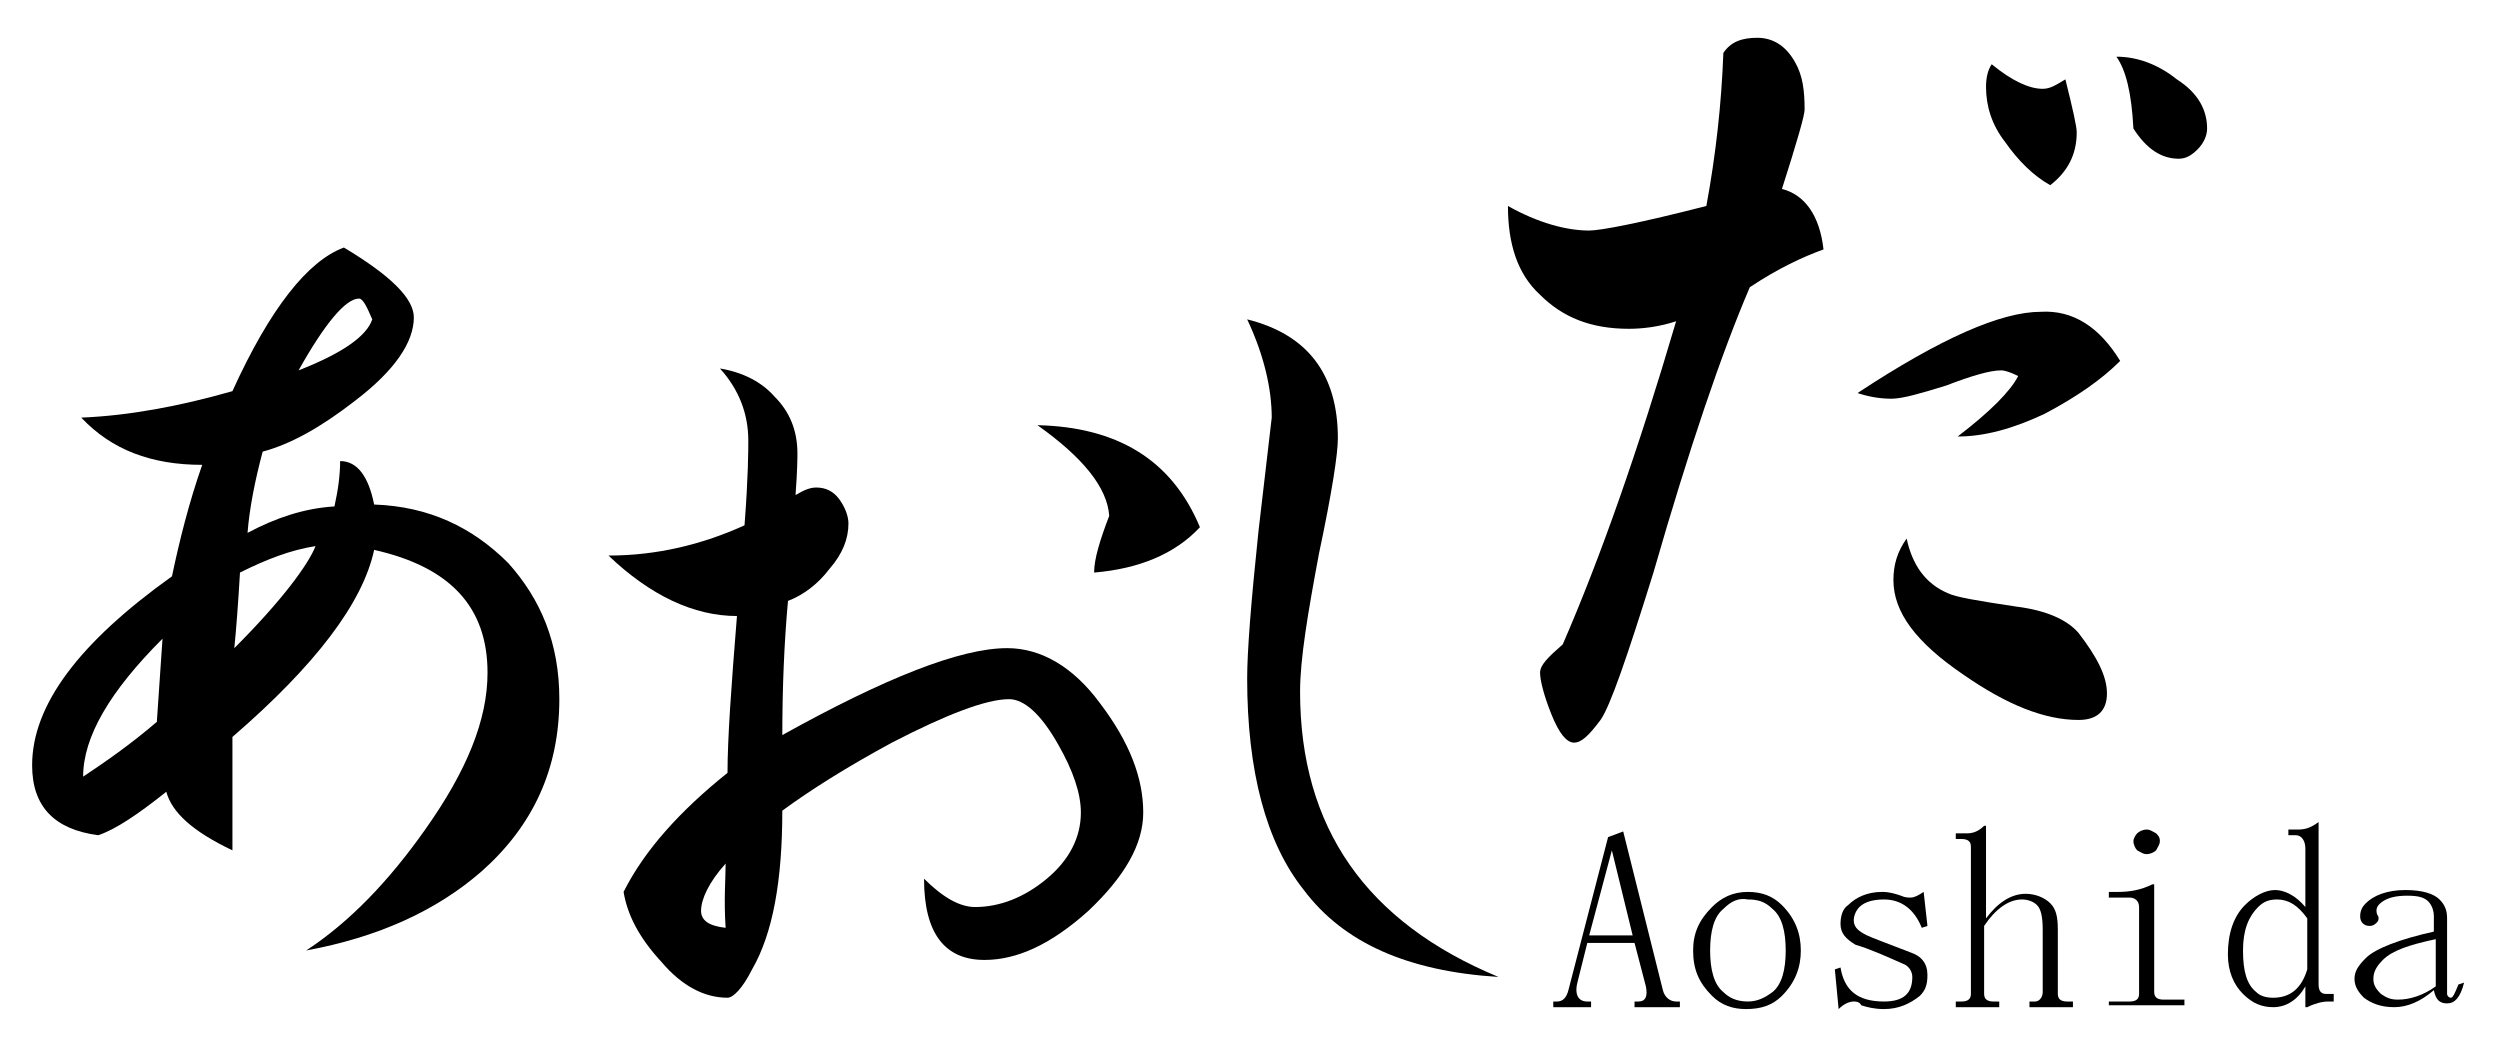
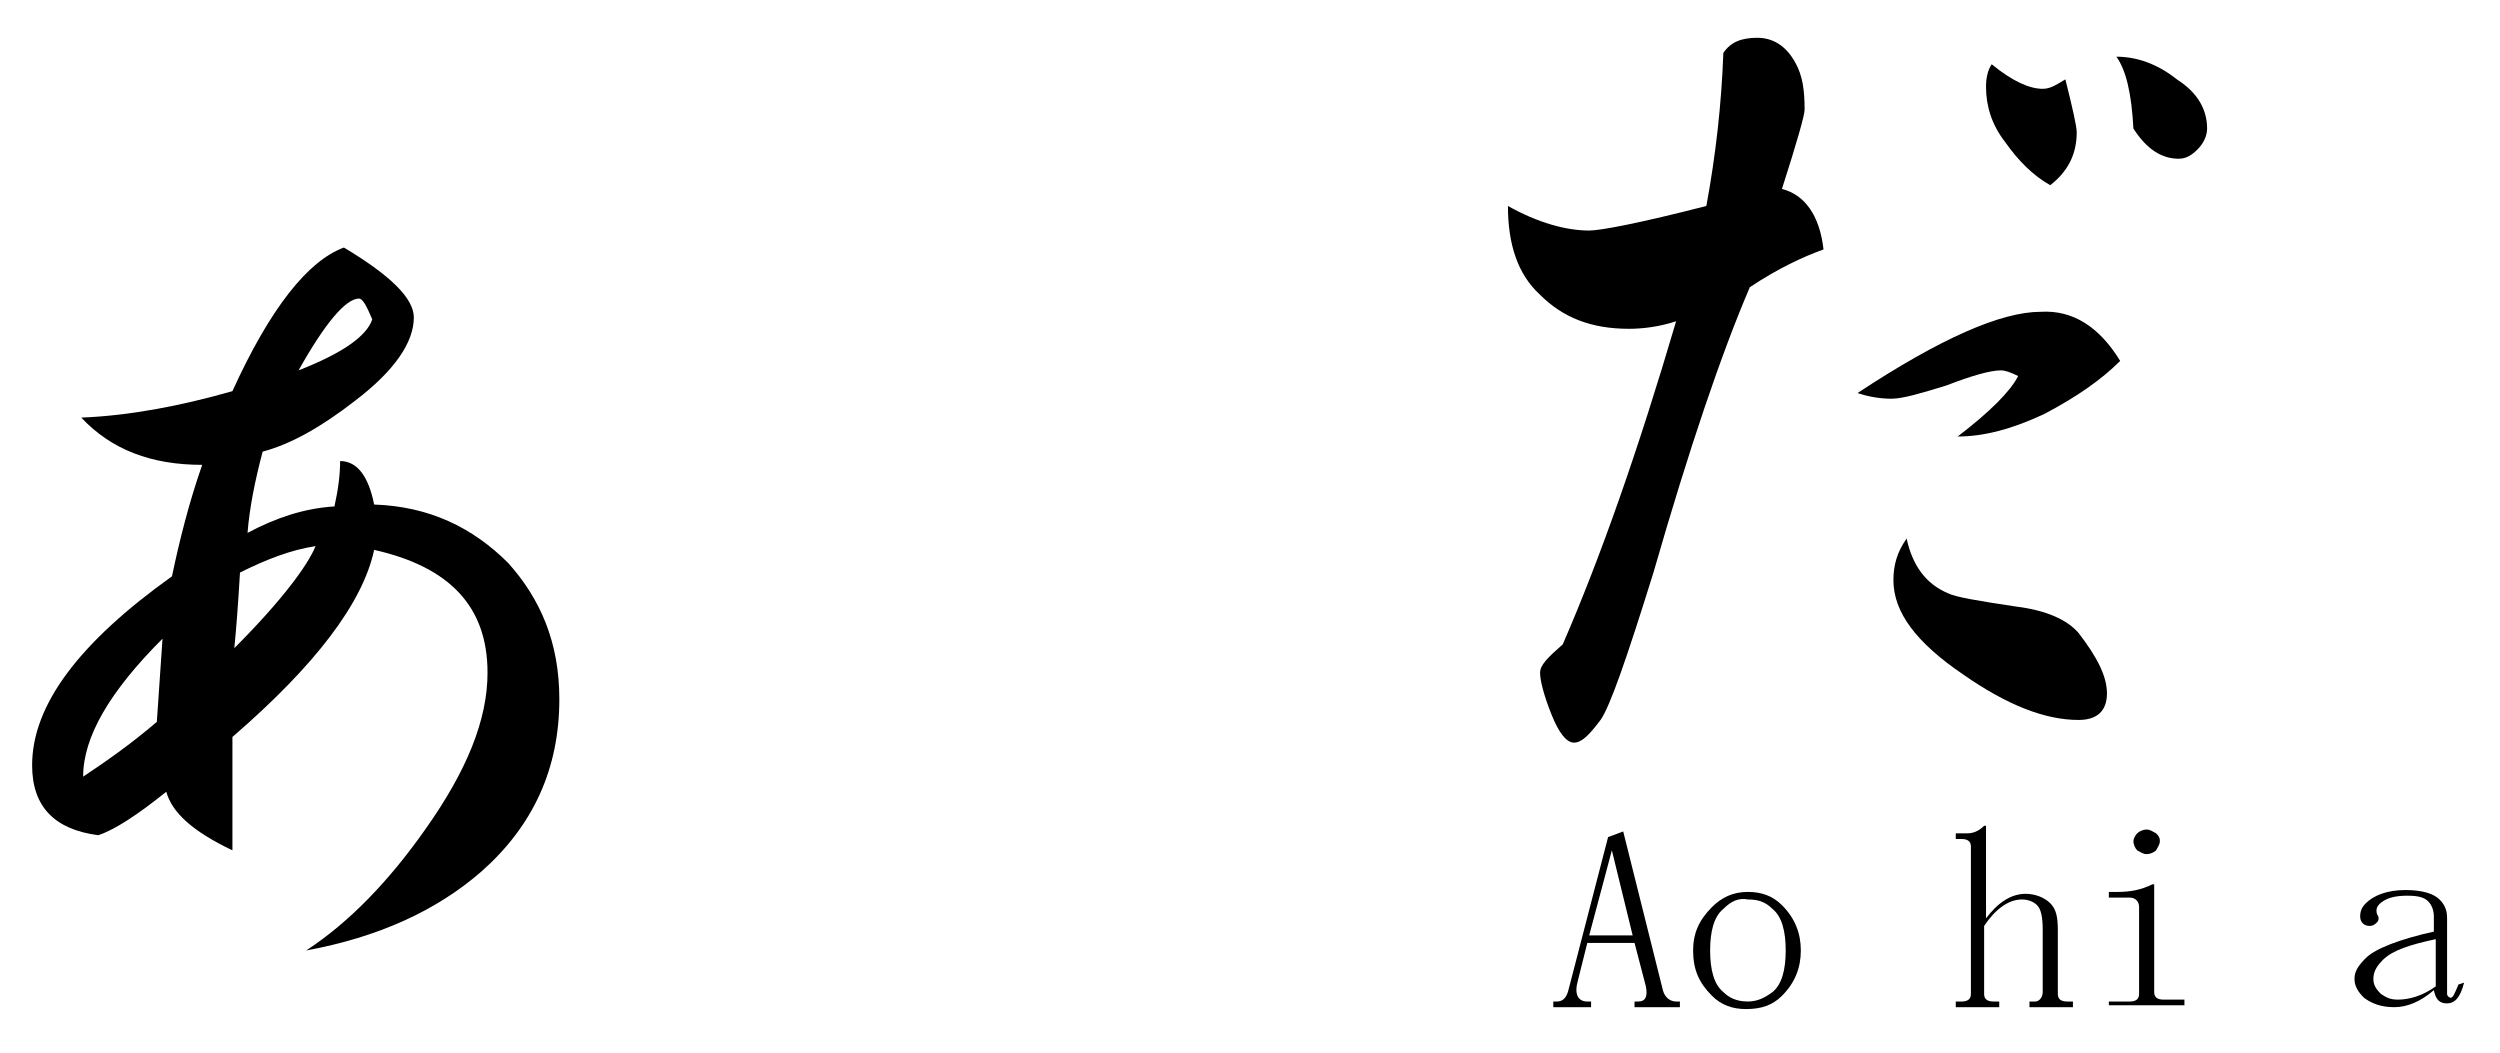
<svg xmlns="http://www.w3.org/2000/svg" version="1.1" id="レイヤー_1" x="0px" y="0px" viewBox="0 0 132.3 55.7" style="enable-background:new 0 0 132.3 55.7;" xml:space="preserve">
  <g>
    <path d="M86.5,49.9H84l-0.5,2c-0.2,0.7,0,1.1,0.5,1.1h0.2v0.3h-2V53h0.2c0.3,0,0.5-0.2,0.6-0.6l2.1-8.1l0.8-0.3l2.1,8.4   c0.1,0.4,0.4,0.6,0.7,0.6h0.2v0.3h-2.4V53h0.2c0.4,0,0.5-0.3,0.4-0.8L86.5,49.9z M85.3,45L85.3,45l-1.2,4.5h2.3L85.3,45z" />
    <path d="M94.3,47.9c0.7,0.7,1,1.5,1,2.4c0,0.9-0.3,1.7-1,2.4c-0.5,0.5-1.1,0.7-1.9,0.7c-0.7,0-1.3-0.2-1.8-0.7   c-0.7-0.7-1-1.4-1-2.4c0-0.9,0.3-1.6,1-2.3c0.5-0.5,1.1-0.8,1.9-0.8C93.2,47.2,93.8,47.4,94.3,47.9z M91.2,48.1   c-0.5,0.4-0.7,1.2-0.7,2.2s0.2,1.8,0.7,2.2c0.3,0.3,0.7,0.5,1.3,0.5c0.5,0,0.9-0.2,1.3-0.5c0.5-0.4,0.7-1.2,0.7-2.2   s-0.2-1.8-0.7-2.2c-0.4-0.4-0.8-0.5-1.3-0.5C92,47.5,91.6,47.7,91.2,48.1z" />
-     <path d="M97.4,48.9c0-0.4,0.1-0.8,0.4-1c0.4-0.4,1-0.7,1.8-0.7c0.4,0,0.7,0.1,1,0.2c0.2,0.1,0.4,0.1,0.5,0.1c0.2,0,0.4-0.1,0.7-0.3   L102,49l-0.3,0.1c-0.4-1-1.1-1.5-2-1.5c-0.5,0-1,0.1-1.3,0.4c-0.2,0.2-0.3,0.5-0.3,0.7c0,0.4,0.3,0.6,0.7,0.8   c0.2,0.1,1,0.4,2.3,0.9c0.6,0.2,0.9,0.6,0.9,1.2c0,0.5-0.1,0.8-0.4,1.1c-0.5,0.4-1.1,0.7-1.9,0.7c-0.5,0-0.9-0.1-1.2-0.2   C98.4,53,98.2,53,98.1,53c-0.2,0-0.5,0.1-0.8,0.4l-0.2-2.1l0.3-0.1c0.2,1.2,0.9,1.8,2.3,1.8c1,0,1.5-0.4,1.5-1.3   c0-0.3-0.2-0.6-0.5-0.7c-0.9-0.4-1.8-0.8-2.5-1C97.7,49.7,97.4,49.4,97.4,48.9z" />
    <path d="M108.1,52.5v-3.3c0-0.7-0.1-1.1-0.3-1.3c-0.2-0.2-0.5-0.3-0.8-0.3c-0.7,0-1.4,0.5-2,1.4v3.6c0,0.3,0.2,0.4,0.5,0.4h0.3v0.3   h-2.3V53h0.3c0.3,0,0.5-0.1,0.5-0.4v-7.8c0-0.3-0.2-0.4-0.5-0.4h-0.3v-0.3h0.6c0.3,0,0.6-0.1,0.9-0.4h0.1v4.9   c0.6-0.8,1.3-1.3,2.1-1.3c0.5,0,1,0.2,1.3,0.5c0.3,0.3,0.4,0.7,0.4,1.4v3.4c0,0.3,0.2,0.4,0.5,0.4h0.3v0.3h-2.3V53h0.3   C107.9,53,108.1,52.8,108.1,52.5z" />
    <path d="M113.2,48c0-0.3-0.2-0.5-0.5-0.5h-1.1v-0.3h0.5c0.6,0,1.2-0.1,1.8-0.4h0.1v5.7c0,0.3,0.2,0.4,0.5,0.4h1.1v0.3h-4V53h1.1   c0.3,0,0.5-0.1,0.5-0.4V48z M114.3,44.5c0,0.2-0.1,0.3-0.2,0.5c-0.1,0.1-0.3,0.2-0.5,0.2c-0.2,0-0.3-0.1-0.5-0.2   c-0.1-0.1-0.2-0.3-0.2-0.5c0-0.1,0.1-0.3,0.2-0.4c0.1-0.1,0.3-0.2,0.5-0.2c0.2,0,0.3,0.1,0.5,0.2C114.2,44.2,114.3,44.3,114.3,44.5   z" />
-     <path d="M120.3,53.3c-0.6,0-1.1-0.2-1.6-0.7c-0.5-0.5-0.8-1.2-0.8-2.1c0-1.1,0.3-2,0.9-2.6c0.5-0.5,1.1-0.8,1.6-0.8   c0.5,0,1.1,0.3,1.6,0.9v-3.1c0-0.4-0.2-0.7-0.5-0.7h-0.4v-0.3h0.5c0.4,0,0.7-0.1,1.1-0.4v8.6c0,0.3,0.1,0.5,0.4,0.5h0.4V53h-0.3   c-0.3,0-0.7,0.1-1.1,0.3h-0.1v-1.1C121.6,52.9,121,53.3,120.3,53.3z M122.1,48.6c-0.5-0.7-1-1-1.6-1c-0.4,0-0.7,0.1-1,0.4   c-0.5,0.5-0.8,1.2-0.8,2.3s0.2,1.8,0.7,2.2c0.2,0.2,0.5,0.3,0.9,0.3c0.9,0,1.5-0.5,1.8-1.5V48.6z" />
    <path d="M126.7,53.3c-0.7,0-1.2-0.2-1.6-0.5c-0.3-0.3-0.5-0.6-0.5-1s0.2-0.7,0.6-1.1c0.5-0.5,1.8-1,3.6-1.4v-0.8   c0-0.3-0.1-0.6-0.3-0.8c-0.2-0.2-0.5-0.3-1.1-0.3s-1,0.1-1.3,0.3c-0.3,0.2-0.4,0.4-0.3,0.7c0.1,0.1,0.1,0.3,0,0.4   c-0.1,0.1-0.2,0.2-0.4,0.2c-0.3,0-0.5-0.2-0.5-0.5c0-0.3,0.1-0.5,0.3-0.7c0.4-0.4,1.1-0.7,2.1-0.7c0.9,0,1.5,0.2,1.8,0.5   c0.3,0.3,0.4,0.6,0.4,1v4c0,0.1,0.1,0.2,0.2,0.2c0.1,0,0.2-0.2,0.4-0.7l0.3-0.1c-0.2,0.8-0.5,1.1-0.9,1.1c-0.4,0-0.6-0.2-0.7-0.7   C128.1,53,127.4,53.3,126.7,53.3z M126.1,50.8c-0.4,0.4-0.5,0.7-0.5,1c0,0.3,0.1,0.5,0.4,0.8c0.3,0.2,0.5,0.3,0.9,0.3   c0.6,0,1.3-0.2,2-0.7v-2.5C127.5,50,126.6,50.3,126.1,50.8z" />
  </g>
  <g>
    <path d="M29.6,37c0,3.7-1.4,6.7-4.1,9.1c-2.4,2.1-5.5,3.5-9.3,4.2c2.3-1.5,4.4-3.7,6.3-6.4c2.2-3.1,3.3-5.8,3.3-8.3   c0-3.5-2-5.6-6-6.5c-0.6,2.8-3.1,6.1-7.5,9.9c0,1.2,0,3.2,0,6c-2.1-1-3.2-2-3.5-3.1c-1.5,1.2-2.7,2-3.6,2.3   c-2.3-0.3-3.5-1.5-3.5-3.7c0-3.2,2.5-6.5,7.4-10c0.4-1.9,0.9-3.9,1.6-5.9c-2.7,0-4.8-0.8-6.4-2.5c2.5-0.1,5.2-0.6,8-1.4   c2-4.4,4-6.9,5.9-7.6c2.5,1.5,3.7,2.7,3.7,3.7c0,1.3-1,2.8-3.1,4.4c-1.8,1.4-3.4,2.3-4.9,2.7c-0.4,1.5-0.7,3-0.8,4.3   c1.5-0.8,3-1.3,4.6-1.4c0.2-0.9,0.3-1.7,0.3-2.4c0.9,0,1.5,0.8,1.8,2.3c2.9,0.1,5.2,1.2,7.1,3.1C28.6,31.7,29.6,34,29.6,37z    M8.6,33.8c-2.8,2.8-4.2,5.2-4.2,7.3c1.2-0.8,2.5-1.7,3.9-2.9C8.4,36.7,8.5,35.3,8.6,33.8z M16.7,28.9c-1.3,0.2-2.6,0.7-4,1.4   c-0.1,1.7-0.2,3-0.3,4C14.9,31.8,16.3,29.9,16.7,28.9z M19.7,16.9c-0.3-0.7-0.5-1.1-0.7-1.1c-0.7,0-1.8,1.3-3.2,3.8   C18.1,18.7,19.4,17.8,19.7,16.9z" />
  </g>
  <g>
-     <path d="M60.5,43c0,1.7-1,3.4-2.9,5.2c-2,1.8-3.8,2.6-5.5,2.6c-2.1,0-3.2-1.4-3.2-4.3c1,1,1.9,1.5,2.7,1.5c1.3,0,2.6-0.5,3.8-1.5   c1.2-1,1.8-2.2,1.8-3.5c0-1-0.4-2.2-1.2-3.6c-0.9-1.6-1.8-2.4-2.6-2.4c-1.2,0-3.3,0.8-6.2,2.3c-2.4,1.3-4.3,2.5-5.8,3.6   c0,3.7-0.5,6.5-1.6,8.4c-0.5,1-1,1.5-1.3,1.5c-1.2,0-2.4-0.6-3.5-1.9c-1.2-1.3-1.8-2.5-2-3.7c1.1-2.2,3-4.3,5.5-6.3   c0-1.8,0.2-4.6,0.5-8.3c-2.3,0-4.6-1.1-6.8-3.2c2.6,0,5-0.6,7.2-1.6c0.2-2.6,0.2-4,0.2-4.5c0-1.4-0.5-2.7-1.5-3.8   c1.2,0.2,2.2,0.7,2.9,1.5c0.8,0.8,1.2,1.8,1.2,3c0,0.1,0,0.9-0.1,2.2c0.5-0.3,0.8-0.4,1.1-0.4c0.5,0,0.9,0.2,1.2,0.6   c0.3,0.4,0.5,0.9,0.5,1.3c0,0.8-0.3,1.6-1,2.4c-0.6,0.8-1.4,1.4-2.2,1.7c-0.2,2.2-0.3,4.6-0.3,7.1c5.4-3,9.4-4.6,11.9-4.6   c1.8,0,3.5,1,4.9,2.9C59.8,39.3,60.5,41.2,60.5,43z M38.4,45.7c-0.9,1-1.3,1.9-1.3,2.5c0,0.5,0.4,0.8,1.3,0.9   C38.3,47.6,38.4,46.5,38.4,45.7z M63.5,27.9c-1.3,1.4-3.2,2.2-5.6,2.4c0-0.7,0.3-1.7,0.8-3c-0.1-1.5-1.4-3.1-3.8-4.8   C59.1,22.6,62,24.3,63.5,27.9z" />
-   </g>
+     </g>
  <g>
-     <path d="M79.3,51.7c-4.8-0.3-8.2-1.8-10.3-4.6c-2-2.5-3-6.3-3-11.2c0-1.4,0.2-4,0.6-7.8l0.7-6c0-1.5-0.4-3.3-1.3-5.2   c3.2,0.8,4.8,2.9,4.8,6.3c0,0.8-0.3,2.8-1,6.1c-0.6,3.2-1,5.6-1,7.3C68.8,43.8,72.3,48.8,79.3,51.7z" />
-   </g>
+     </g>
  <g>
    <path d="M96.5,13.2c-1.1,0.4-2.4,1-3.9,2c-1.5,3.5-3.2,8.5-5.1,15.1c-1.4,4.5-2.3,7.1-2.8,7.8c-0.6,0.8-1,1.2-1.4,1.2   c-0.4,0-0.8-0.5-1.2-1.5c-0.4-1-0.6-1.8-0.6-2.2c0-0.4,0.4-0.8,1.2-1.5c2-4.6,4-10.3,6-17.1c-0.9,0.3-1.8,0.4-2.5,0.4   c-2,0-3.5-0.6-4.7-1.8c-1.2-1.1-1.7-2.7-1.7-4.7c1.6,0.9,3.1,1.3,4.3,1.3c0.6,0,2.7-0.4,6.2-1.3c0.5-2.7,0.8-5.4,0.9-8.1   C91.6,2.2,92.2,2,93,2c0.8,0,1.5,0.4,2,1.3c0.4,0.7,0.5,1.5,0.5,2.5c0,0.3-0.4,1.7-1.2,4.2C95.5,10.3,96.3,11.4,96.5,13.2z    M112.2,19.1c-1,1-2.3,1.9-4,2.8c-1.7,0.8-3.2,1.2-4.6,1.2c1.7-1.3,2.8-2.4,3.2-3.2c-0.4-0.2-0.7-0.3-0.9-0.3   c-0.6,0-1.6,0.3-2.9,0.8c-1.3,0.4-2.3,0.7-2.9,0.7c-0.6,0-1.2-0.1-1.8-0.3c4.4-2.9,7.6-4.3,9.7-4.3   C109.7,16.4,111.1,17.3,112.2,19.1z M111.5,36.7c0,0.9-0.5,1.4-1.5,1.4c-1.8,0-3.8-0.8-6.1-2.4c-2.5-1.7-3.7-3.3-3.7-5   c0-0.8,0.2-1.5,0.7-2.2c0.3,1.4,1,2.4,2.2,2.9c0.4,0.2,1.6,0.4,3.6,0.7c1.6,0.2,2.7,0.7,3.3,1.4C111,34.8,111.5,35.8,111.5,36.7z    M109.9,7c0,1.2-0.5,2.1-1.4,2.8c-0.9-0.5-1.7-1.3-2.4-2.3c-0.7-0.9-1-1.9-1-2.9c0-0.5,0.1-0.9,0.3-1.2c1.1,0.9,2,1.3,2.7,1.3   c0.4,0,0.7-0.2,1.2-0.5C109.7,5.8,109.9,6.7,109.9,7z M116.8,6.8c0,0.4-0.2,0.8-0.5,1.1c-0.3,0.3-0.6,0.5-1,0.5   c-0.9,0-1.7-0.5-2.4-1.6c-0.1-1.9-0.4-3.1-0.9-3.8c1.1,0,2.2,0.4,3.2,1.2C116.3,4.9,116.8,5.8,116.8,6.8z" />
  </g>
</svg>